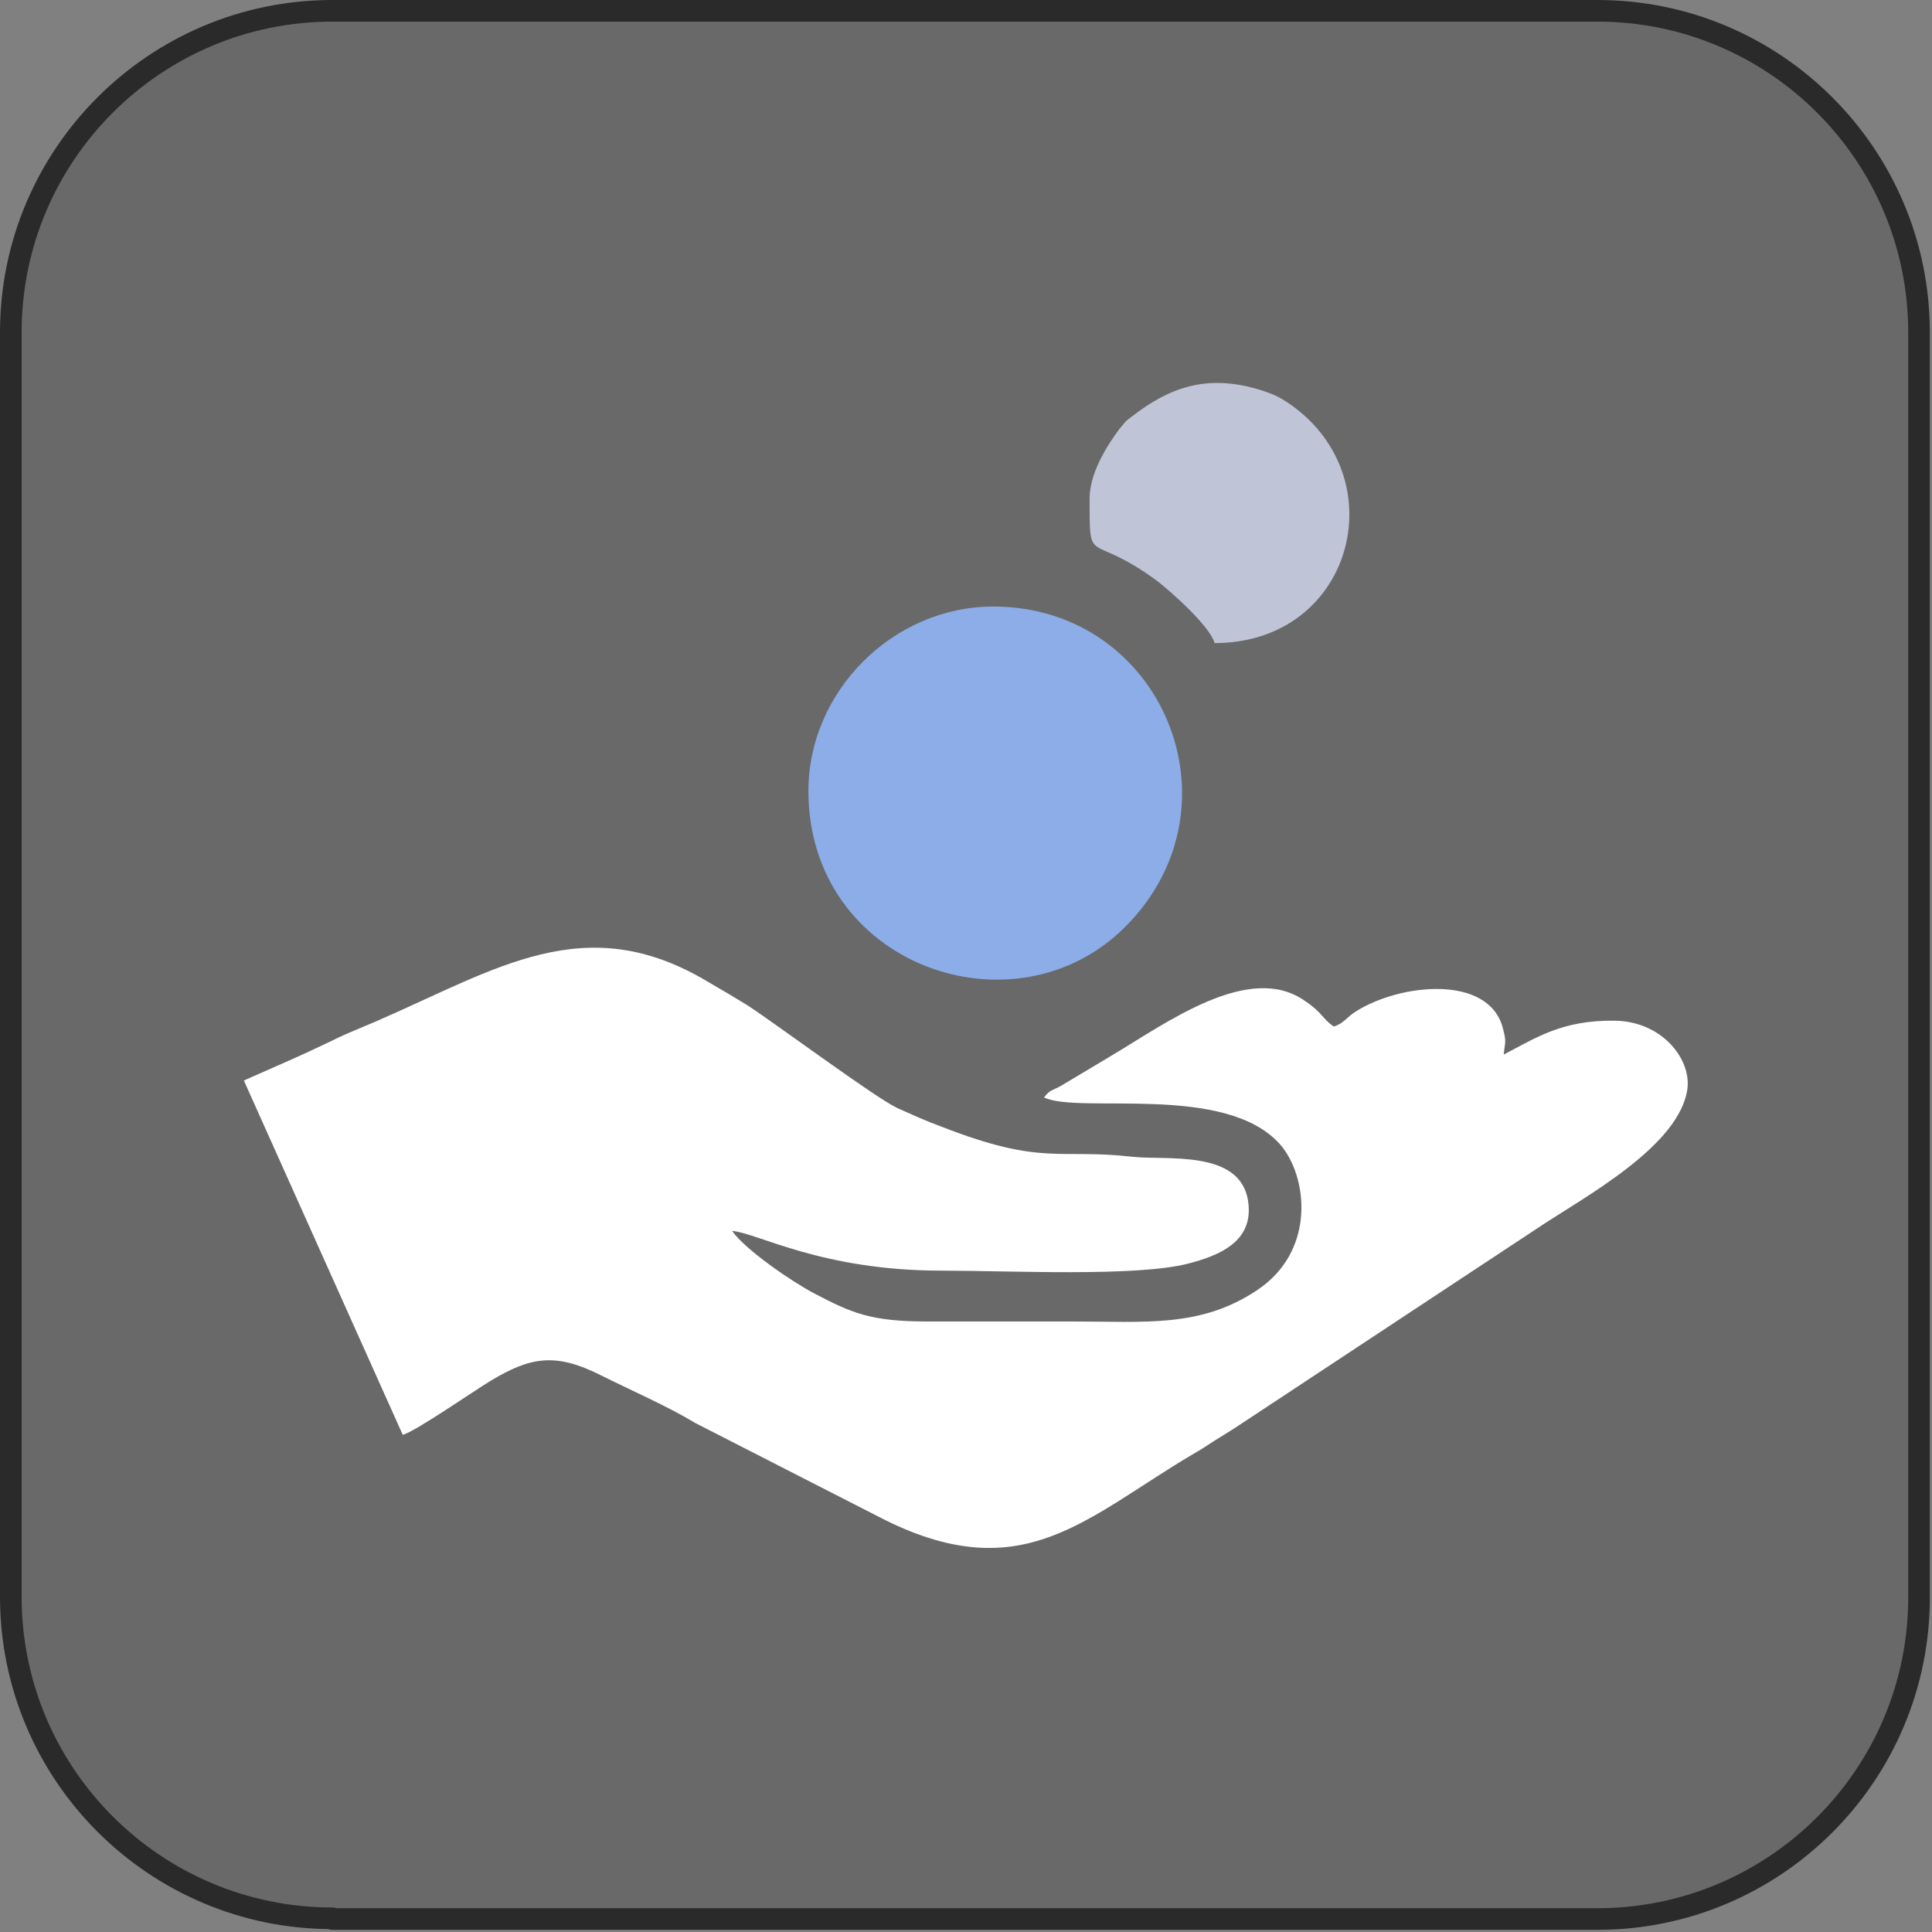
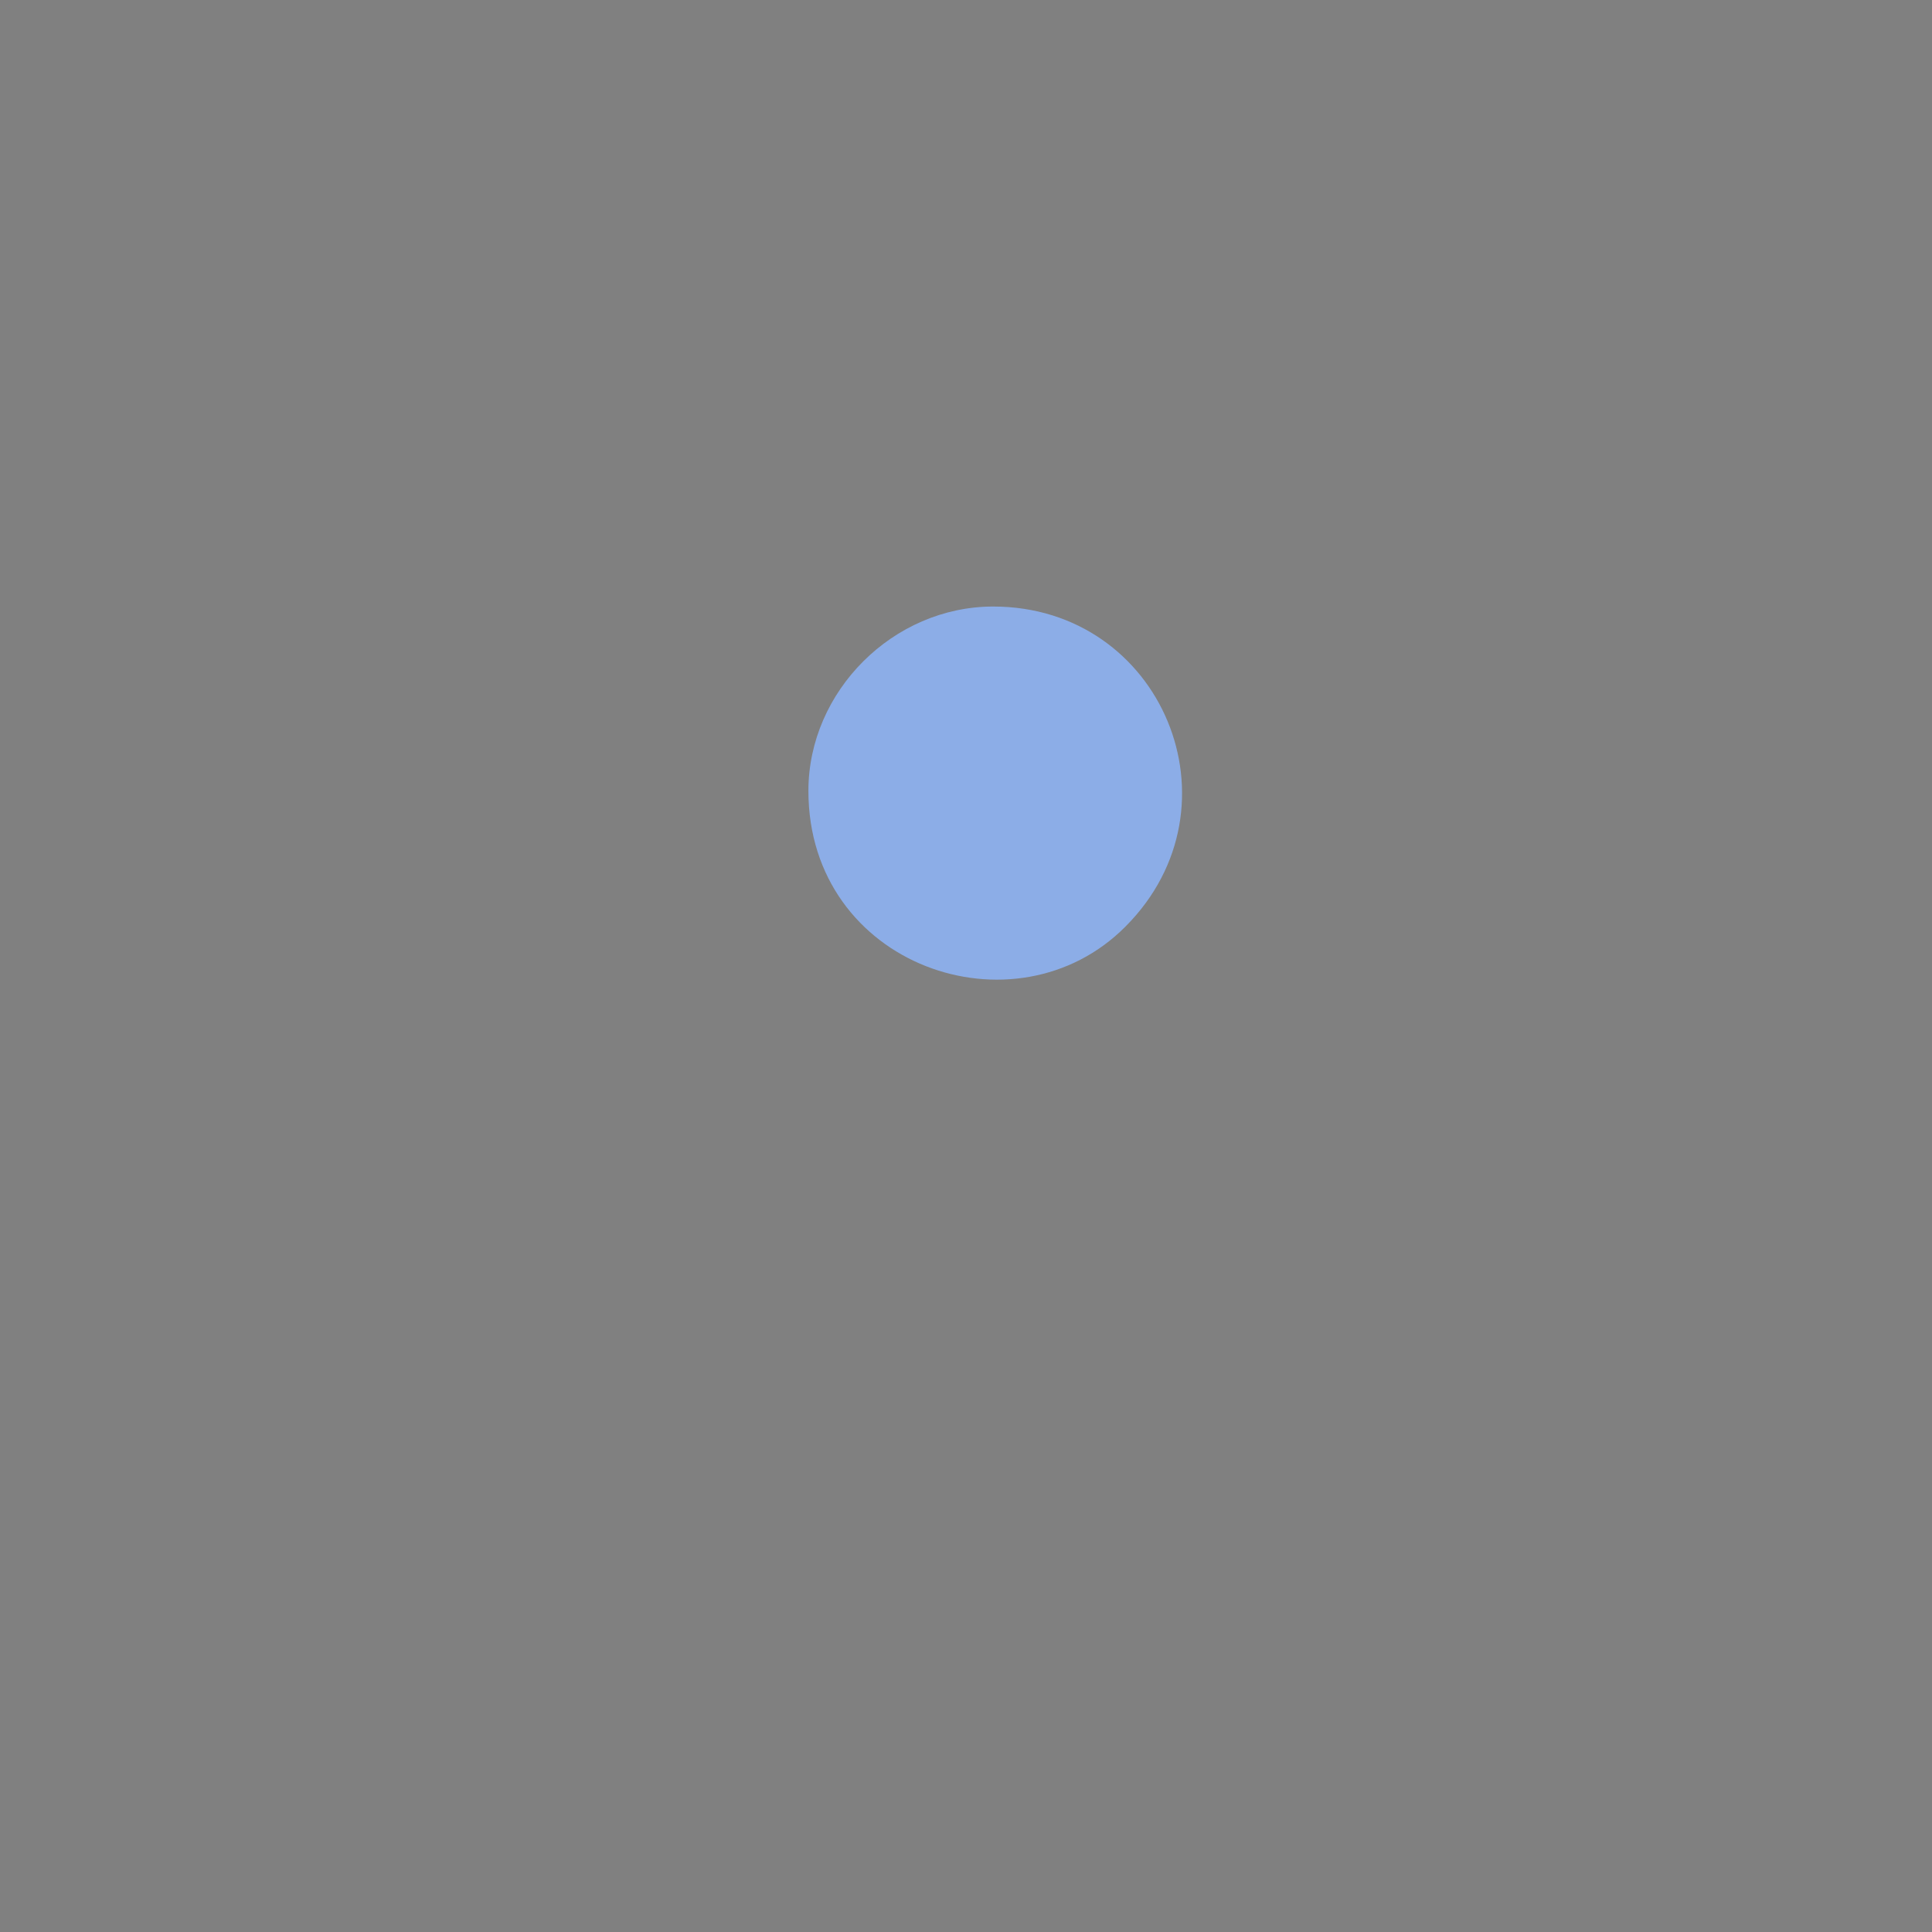
<svg xmlns="http://www.w3.org/2000/svg" width="100%" height="100%" viewBox="0 0 268 268" version="1.1" xml:space="preserve" style="fill-rule:evenodd;clip-rule:evenodd;stroke-linejoin:round;stroke-miterlimit:1.414;">
  <rect x="0" y="0" width="268" height="268" fill="#808080" stroke="none" />
  <g transform="matrix(1,0,0,1,-1.098,-1.098)">
    <g transform="matrix(1,0,0,1,-15.102,-15.102)">
-       <path d="M62.3,282.3C37.7,282.3 17.7,262.3 17.7,237.7L17.7,62.3C17.7,37.7 37.7,17.7 62.3,17.7L237.8,17.7C262.4,17.7 282.4,37.7 282.4,62.3L282.4,237.8C282.4,262.4 262.4,282.4 237.8,282.4L62.3,282.4L62.3,282.3Z" style="fill:rgb(105,105,105);fill-rule:nonzero;stroke:rgb(42,42,42);stroke-width:3px;" />
-     </g>
+       </g>
    <g transform="matrix(1.064,0,0,1.064,-34.821,-43.005)">
-       <path d="M129.209,201.929C132.592,202.205 140.809,207.107 156.551,207.107C165.319,207.107 181.752,207.936 188.587,206.209C192.591,205.174 197.355,203.379 196.458,197.924C195.353,191.296 185.825,192.746 181.406,192.263C171.671,191.158 169.738,193.505 156.481,188.327C154.41,187.568 152.753,186.808 150.751,185.911C147.92,184.599 135.216,175.14 131.212,172.516C129.417,171.412 127.898,170.514 126.102,169.478C110.015,159.812 98.485,167.821 82.674,174.656C80.741,175.485 78.807,176.244 77.012,177.142C75.286,177.971 73.215,178.937 71.489,179.697L65.551,182.32L86.264,228.51C87.783,228.165 95.654,222.711 97.725,221.468C102.904,218.361 106.149,217.74 112.156,220.778C116.022,222.711 120.786,224.782 124.445,226.992L149.163,239.626C167.183,248.533 175.331,239.281 189.346,230.996C190.451,230.374 191.141,229.891 192.108,229.27C193.075,228.649 194.041,228.096 195.077,227.406L234.501,201.376C240.3,197.51 252.866,190.813 253.764,183.287C254.178,179.421 250.381,174.587 244.236,174.518C237.47,174.449 234.155,176.659 229.806,178.937C229.944,177.28 230.22,177.418 229.667,175.416C227.804,168.512 216.342,169.616 210.474,173.345C209.369,174.035 208.886,174.933 207.643,175.278C206.124,174.242 206.193,173.483 203.915,171.964C196.665,166.785 185.756,174.864 178.783,179.006L172.086,183.011C170.981,183.632 170.635,183.494 169.876,184.53C174.502,186.739 193.558,182.597 200.67,190.674C204.26,194.817 205.364,204.552 197.631,209.662C190.313,214.564 183.063,213.735 173.604,213.735C167.321,213.735 161.039,213.735 154.687,213.735C147.23,213.735 144.813,212.63 139.911,210.076C137.011,208.557 130.866,204.345 129.209,201.929Z" style="fill:white;" />
-     </g>
+       </g>
    <g transform="matrix(1.064,0,0,1.064,-34.821,-43.005)">
      <path d="M139.152,144.554C139.152,167.407 166.148,176.728 180.509,162.229C196.113,146.556 185.273,120.526 163.248,120.526C150.199,120.526 139.152,131.573 139.152,144.554Z" style="fill:rgb(140,173,231);" />
    </g>
    <g transform="matrix(1.064,0,0,1.064,-34.821,-43.005)">
-       <path d="M175.814,106.441C175.814,115.624 175.676,110.584 184.651,117.212C186.516,118.662 191.487,123.081 192.108,125.29C210.06,125.29 215.79,103.956 202.05,94.221C200.67,93.255 199.841,92.84 197.839,92.219C191.073,90.217 186.239,91.943 181.337,95.74C180.301,96.5 180.578,96.362 179.68,97.397C177.885,99.814 175.814,103.265 175.814,106.441Z" style="fill:rgb(192,196,215);" />
-     </g>
+       </g>
  </g>
</svg>